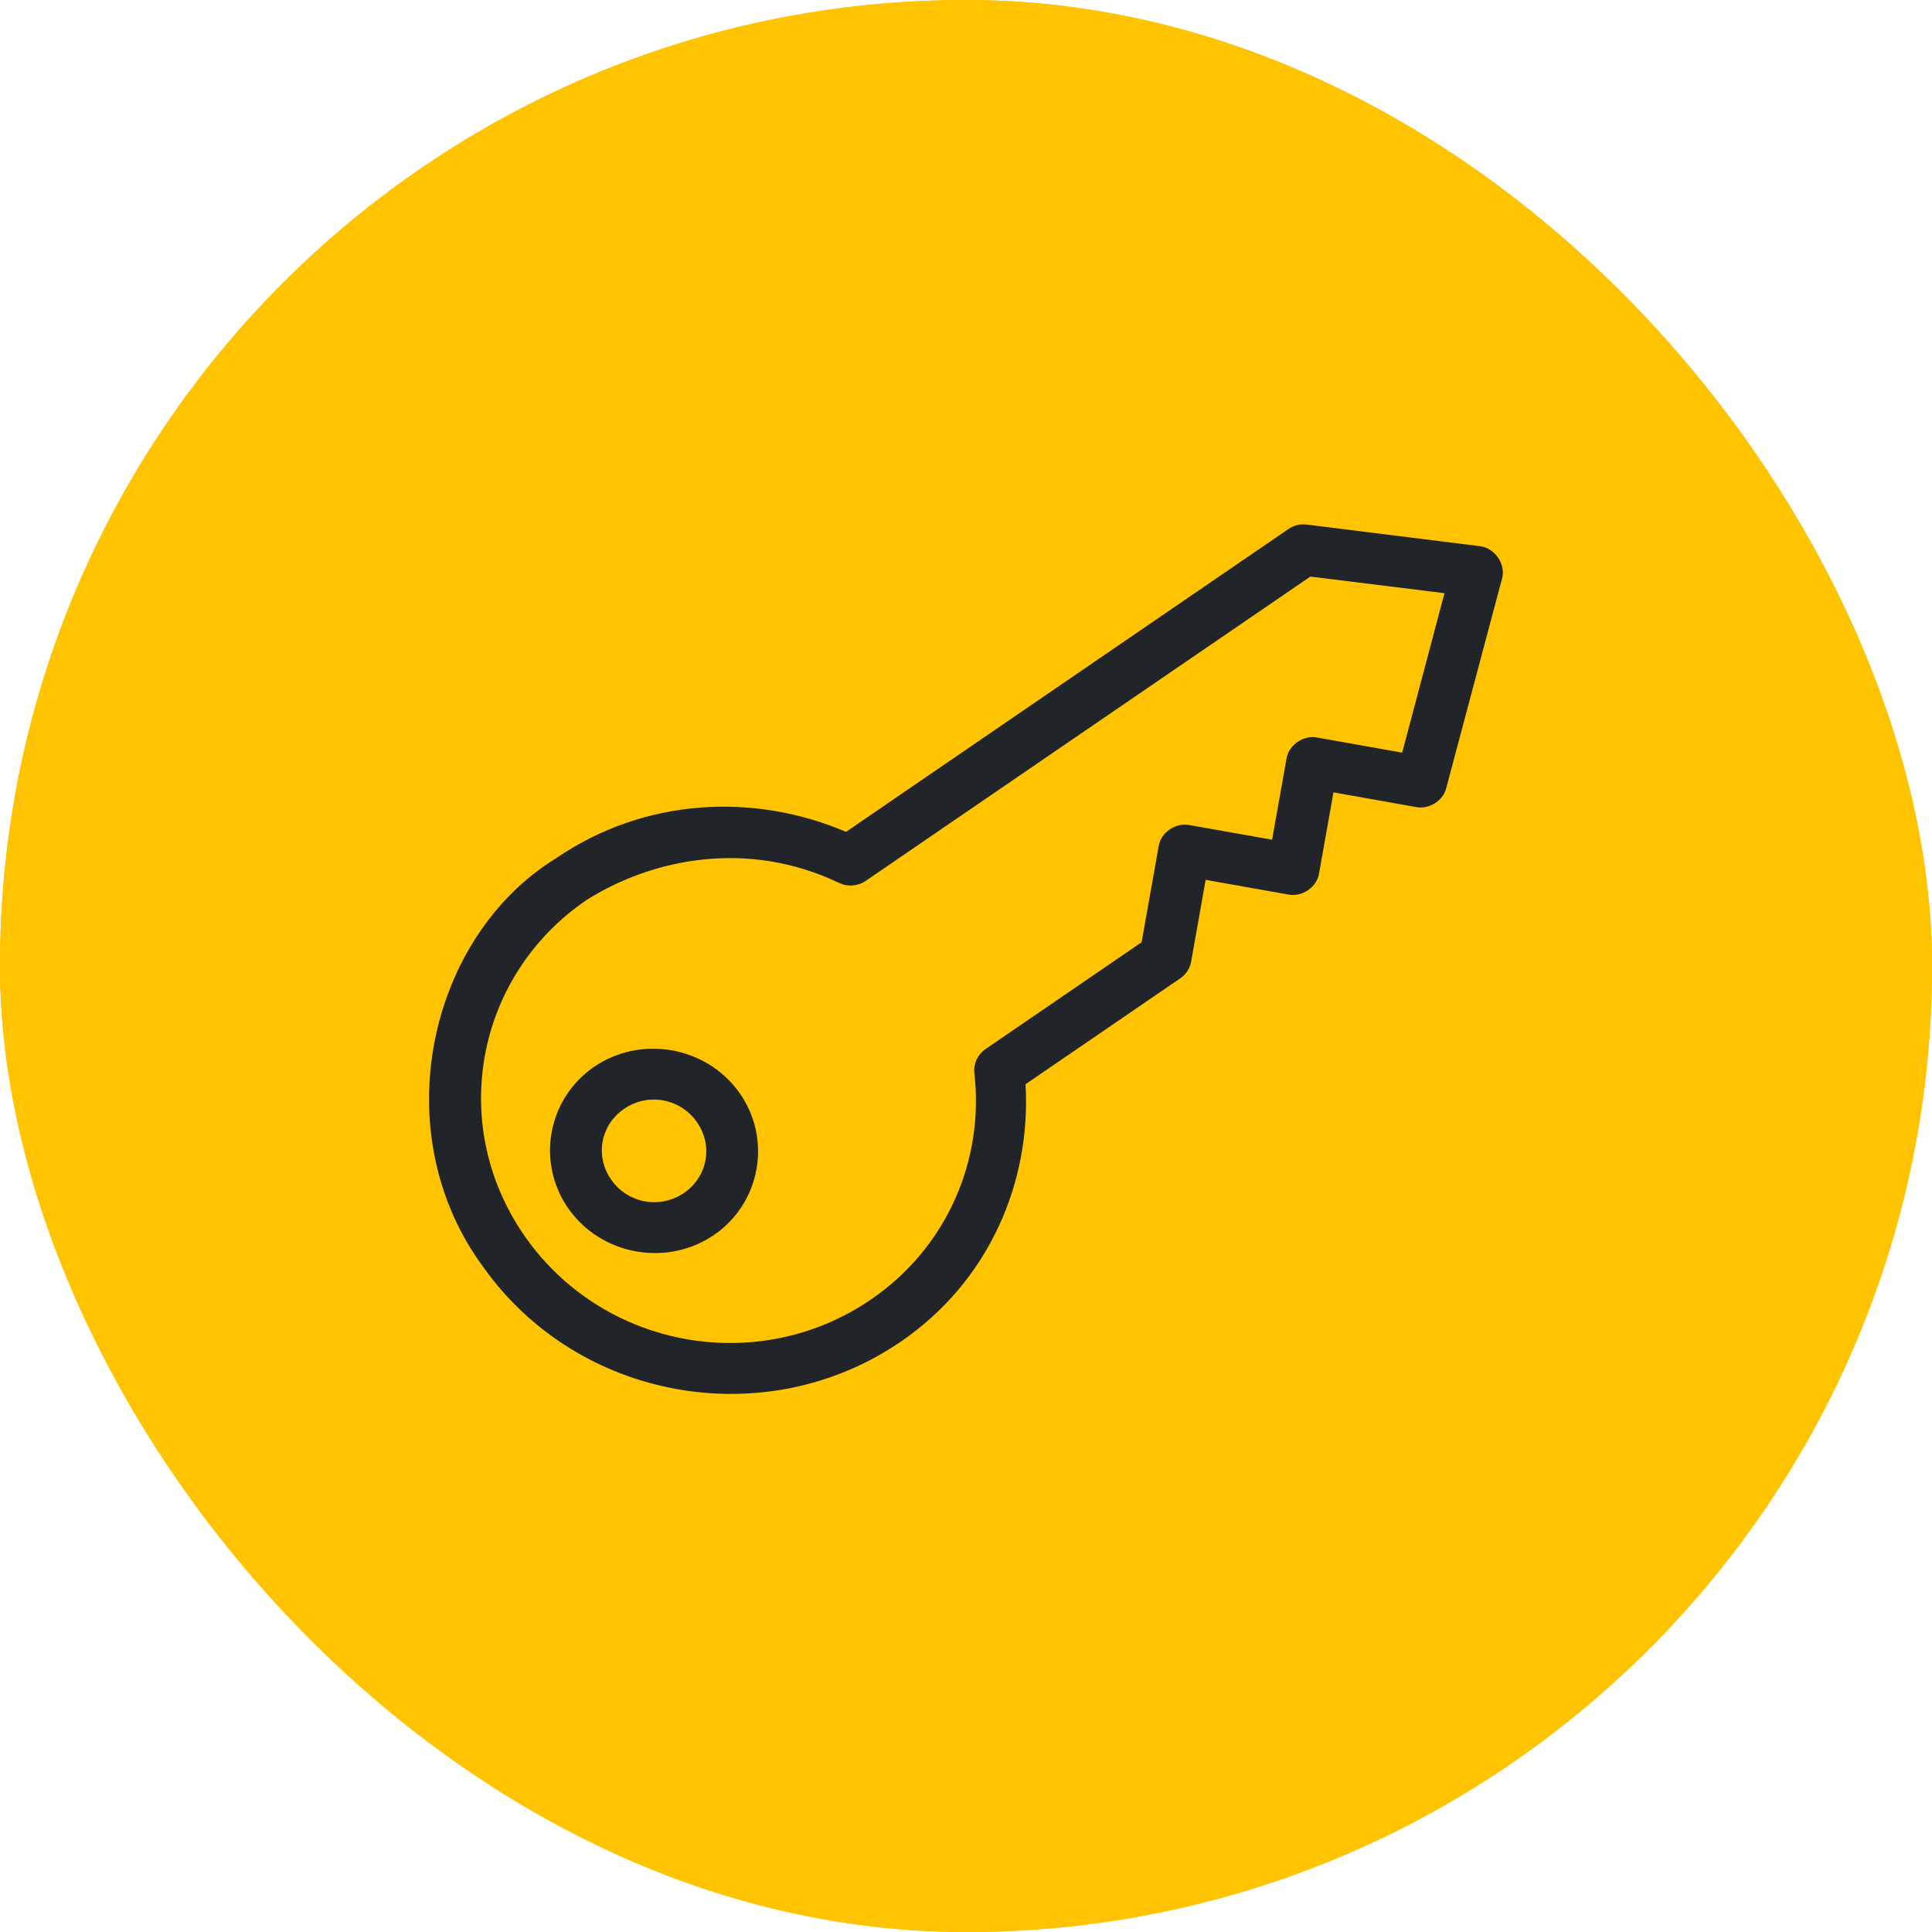
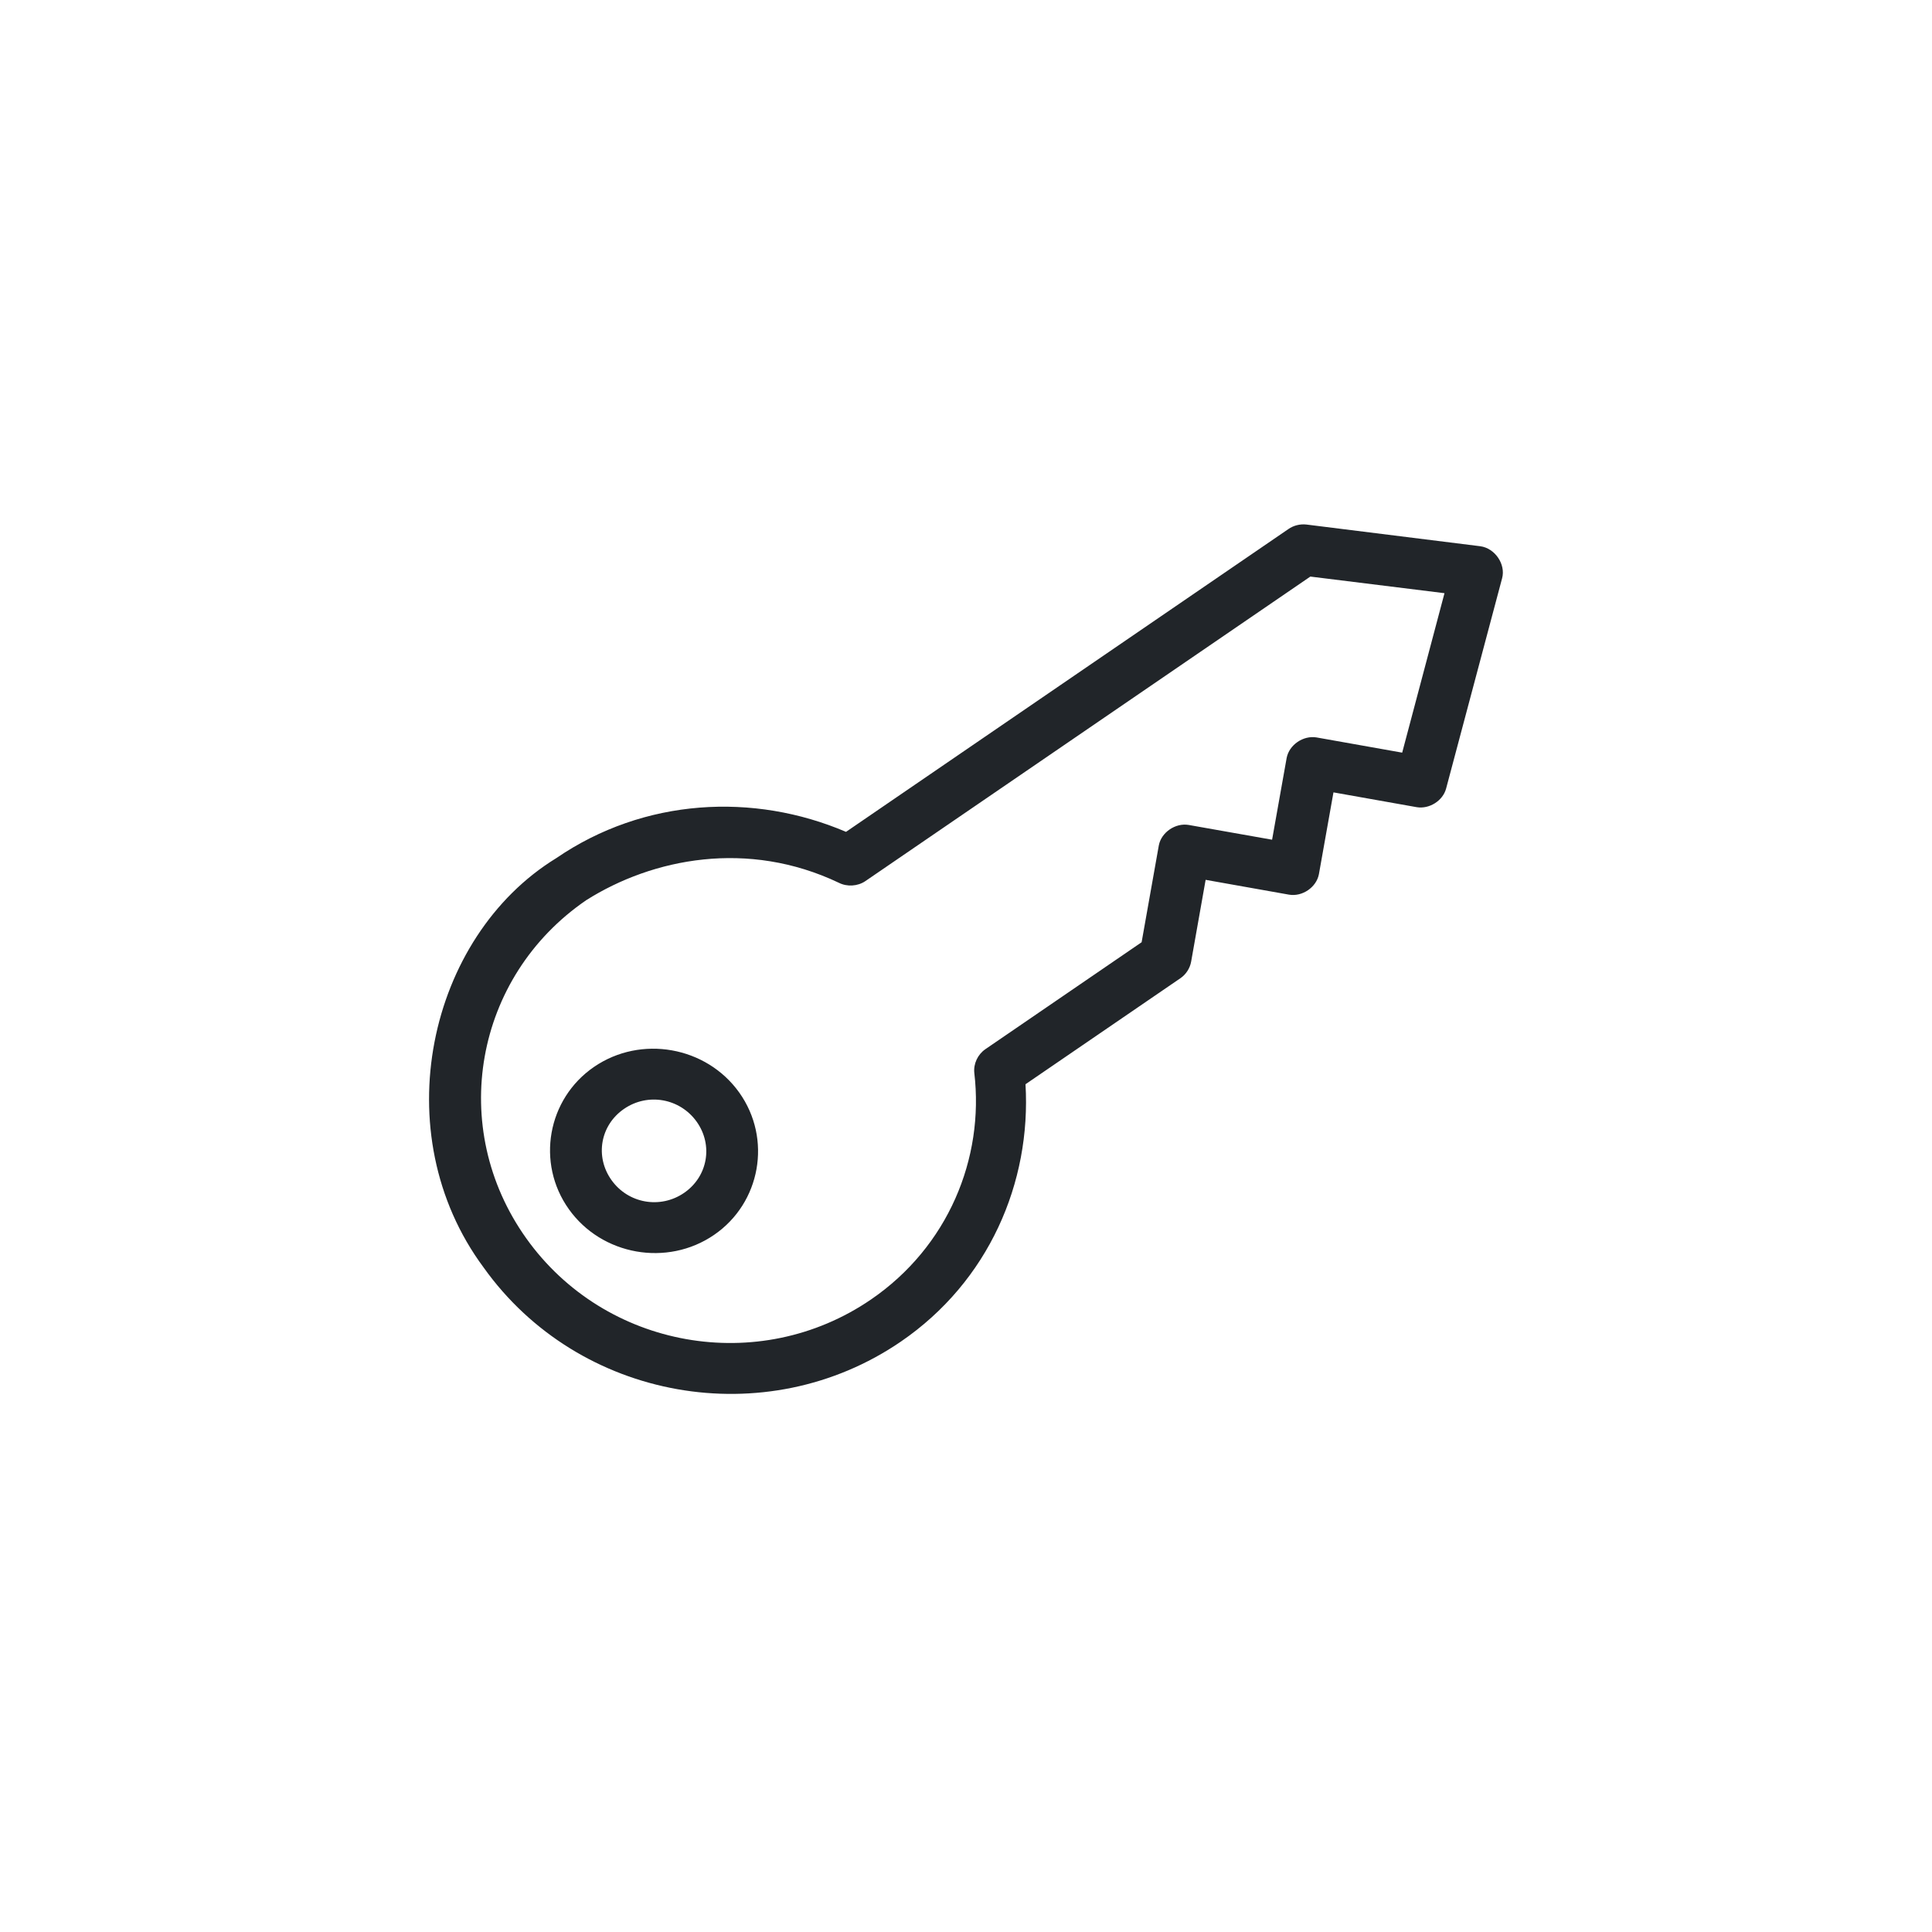
<svg xmlns="http://www.w3.org/2000/svg" width="30" height="30" viewBox="0 0 30 30" fill="none">
-   <rect width="30" height="30" rx="15" fill="#FFC300" />
-   <path d="M8.313 21C8.236 21 8.159 20.967 8.104 20.906C8.031 20.825 8.003 20.709 8.032 20.601L8.258 19.789C8.442 19.129 8.615 18.507 8.76 17.883C8.803 17.697 8.78 17.447 8.707 17.312C7.55 15.177 7.822 12.961 9.454 11.235C10.796 9.815 12.811 9 14.984 9C17.177 9 19.206 9.826 20.552 11.266C21.496 12.277 22.01 13.538 22 14.818C21.989 16.057 21.48 17.26 20.567 18.204C18.553 20.284 15.965 20.966 12.917 20.218C12.17 20.035 11.587 20.047 10.97 20.253C10.401 20.444 9.826 20.599 9.216 20.763C8.948 20.836 8.672 20.91 8.388 20.989C8.363 20.996 8.338 21 8.313 21ZM14.985 9.624C12.966 9.624 11.099 10.373 9.867 11.678C8.418 13.212 8.186 15.102 9.214 17C9.386 17.316 9.396 17.747 9.328 18.033C9.181 18.671 9.005 19.3 8.818 19.967L8.741 20.248C8.852 20.217 8.963 20.187 9.072 20.158C9.673 19.995 10.241 19.843 10.794 19.657C11.51 19.416 12.195 19.4 13.048 19.61C15.894 20.308 18.291 19.686 20.159 17.755C20.971 16.917 21.405 15.898 21.415 14.812C21.424 13.701 20.97 12.598 20.137 11.707C18.9 10.383 17.022 9.624 14.985 9.624Z" fill="#212529" />
-   <rect width="30" height="30" rx="15" fill="#FFC300" />
  <path d="M8.638 13.325C10.004 12.39 11.704 12.305 13.137 12.917L20.005 8.216C20.086 8.159 20.188 8.134 20.286 8.145L22.986 8.482C23.213 8.512 23.383 8.761 23.325 8.978L22.455 12.245C22.405 12.433 22.196 12.566 22 12.534L20.706 12.304L20.48 13.574C20.442 13.777 20.223 13.928 20.015 13.892L18.721 13.662L18.496 14.932C18.478 15.034 18.418 15.128 18.332 15.188L15.924 16.836C16.014 18.363 15.353 19.898 13.989 20.832C11.893 22.267 8.985 21.751 7.51 19.682C5.964 17.597 6.646 14.546 8.638 13.325ZM9.103 13.978C7.364 15.169 6.948 17.513 8.172 19.229C9.395 20.945 11.785 21.369 13.524 20.179C14.72 19.361 15.286 17.99 15.129 16.66C15.114 16.519 15.182 16.374 15.299 16.293L17.727 14.631L17.994 13.128C18.032 12.925 18.252 12.774 18.459 12.81L19.753 13.039L19.979 11.77C20.017 11.567 20.236 11.416 20.444 11.451L21.773 11.687L22.43 9.211L20.347 8.953L13.437 13.682C13.318 13.763 13.153 13.773 13.024 13.707C11.613 13.036 10.137 13.325 9.103 13.978ZM9.225 16.566C9.952 16.068 10.968 16.248 11.479 16.965C11.99 17.682 11.813 18.679 11.087 19.176C10.36 19.674 9.344 19.494 8.833 18.776C8.322 18.059 8.499 17.063 9.225 16.566ZM9.691 17.218C9.321 17.471 9.235 17.959 9.495 18.324C9.754 18.688 10.252 18.776 10.621 18.524C10.991 18.271 11.077 17.782 10.818 17.418C10.558 17.054 10.06 16.965 9.691 17.218Z" fill="#212529" />
</svg>